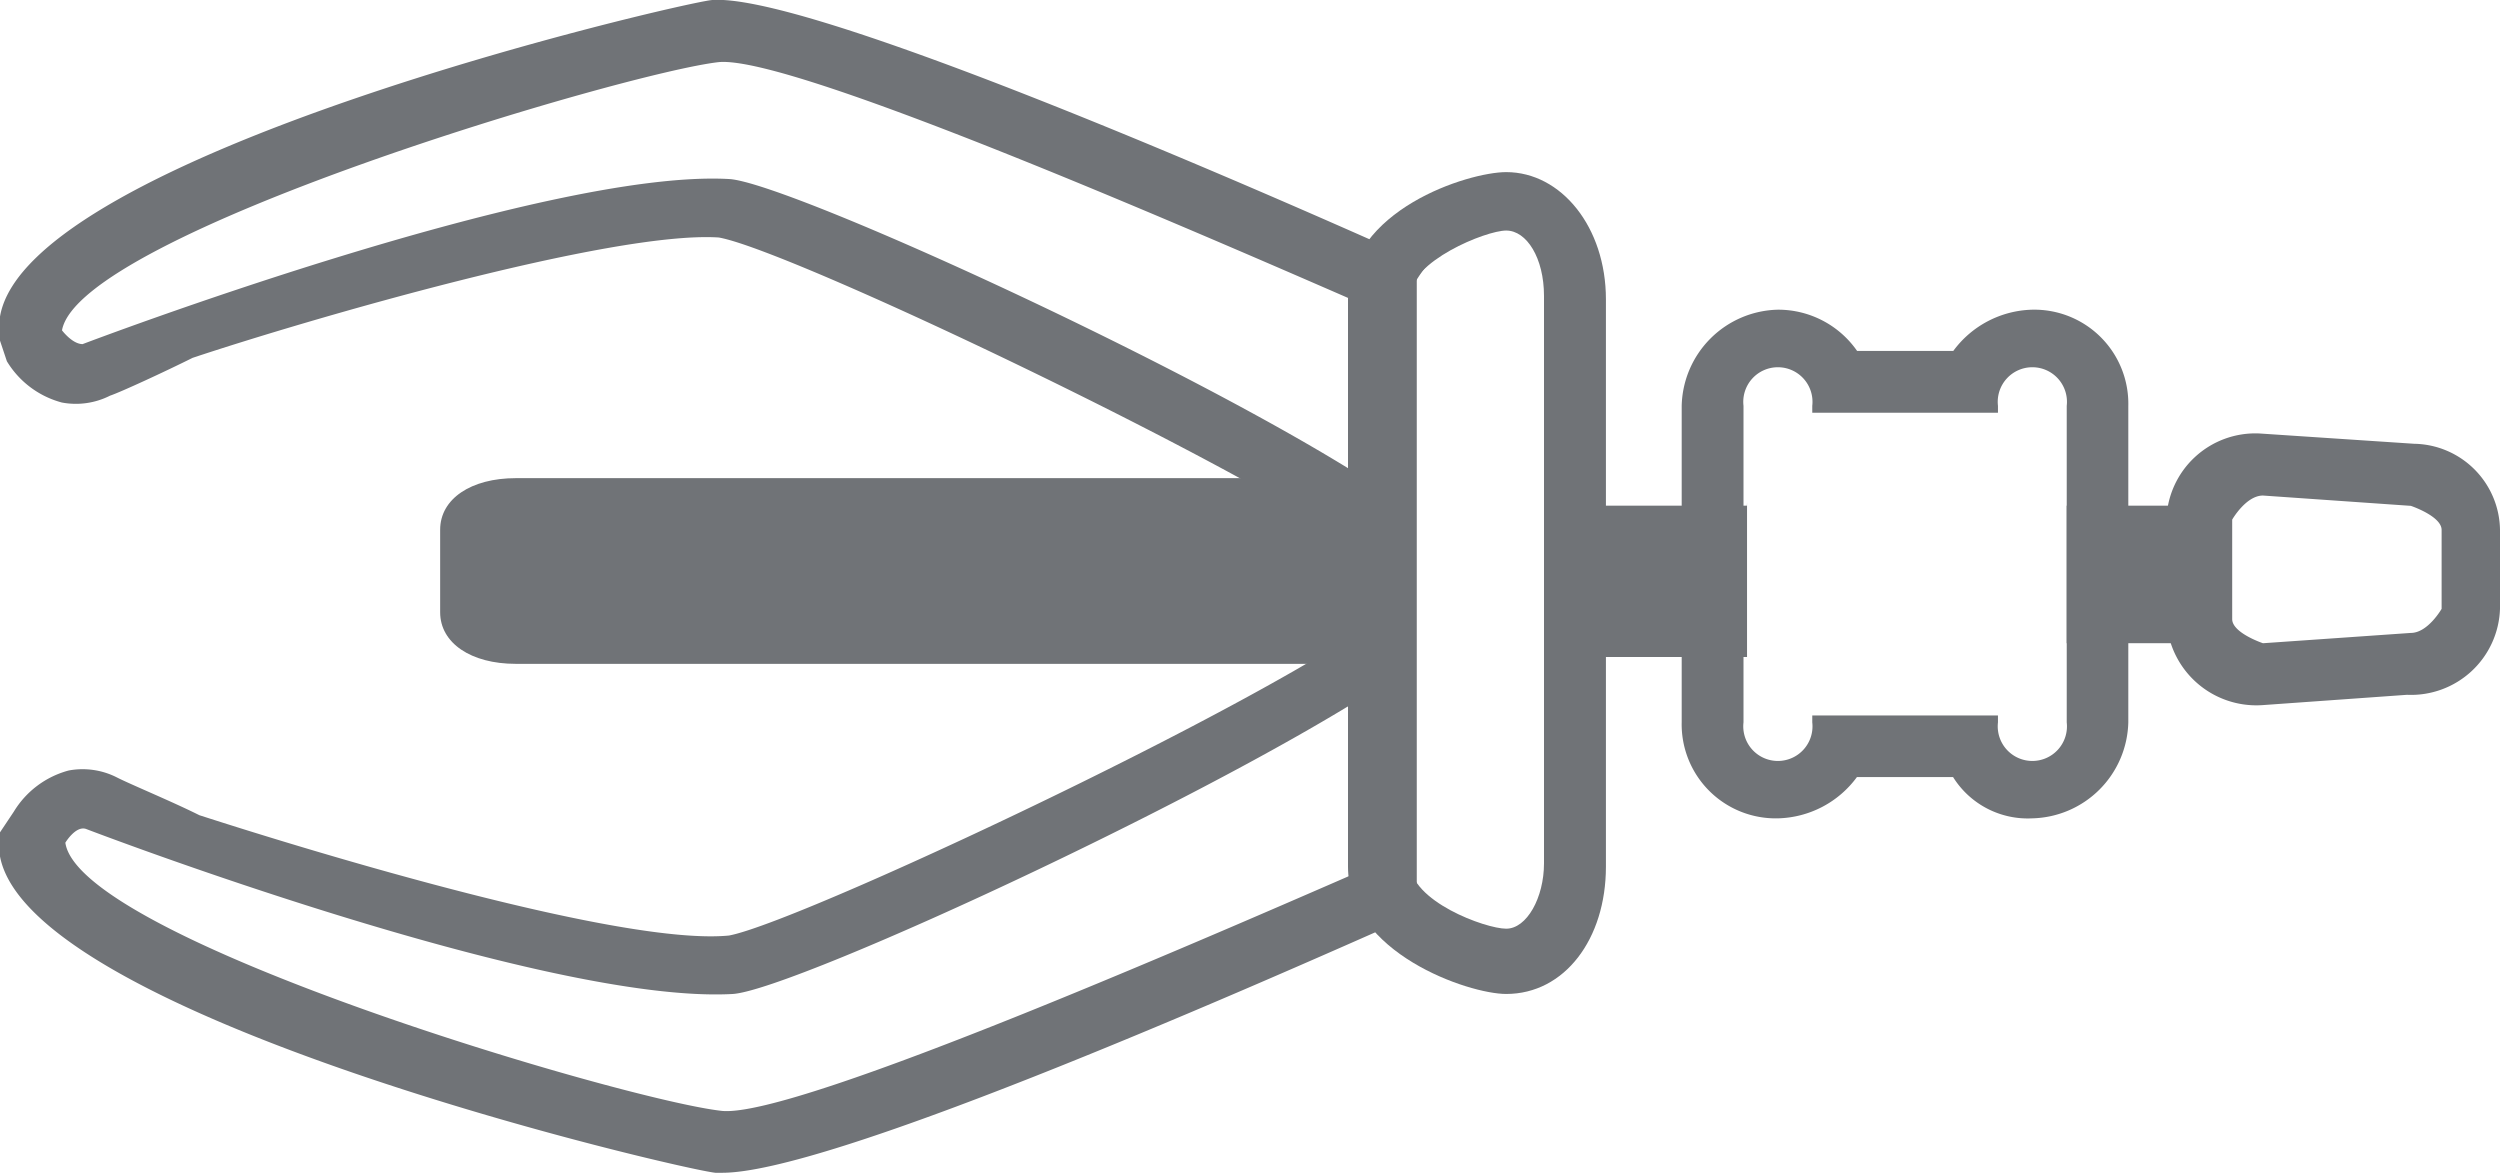
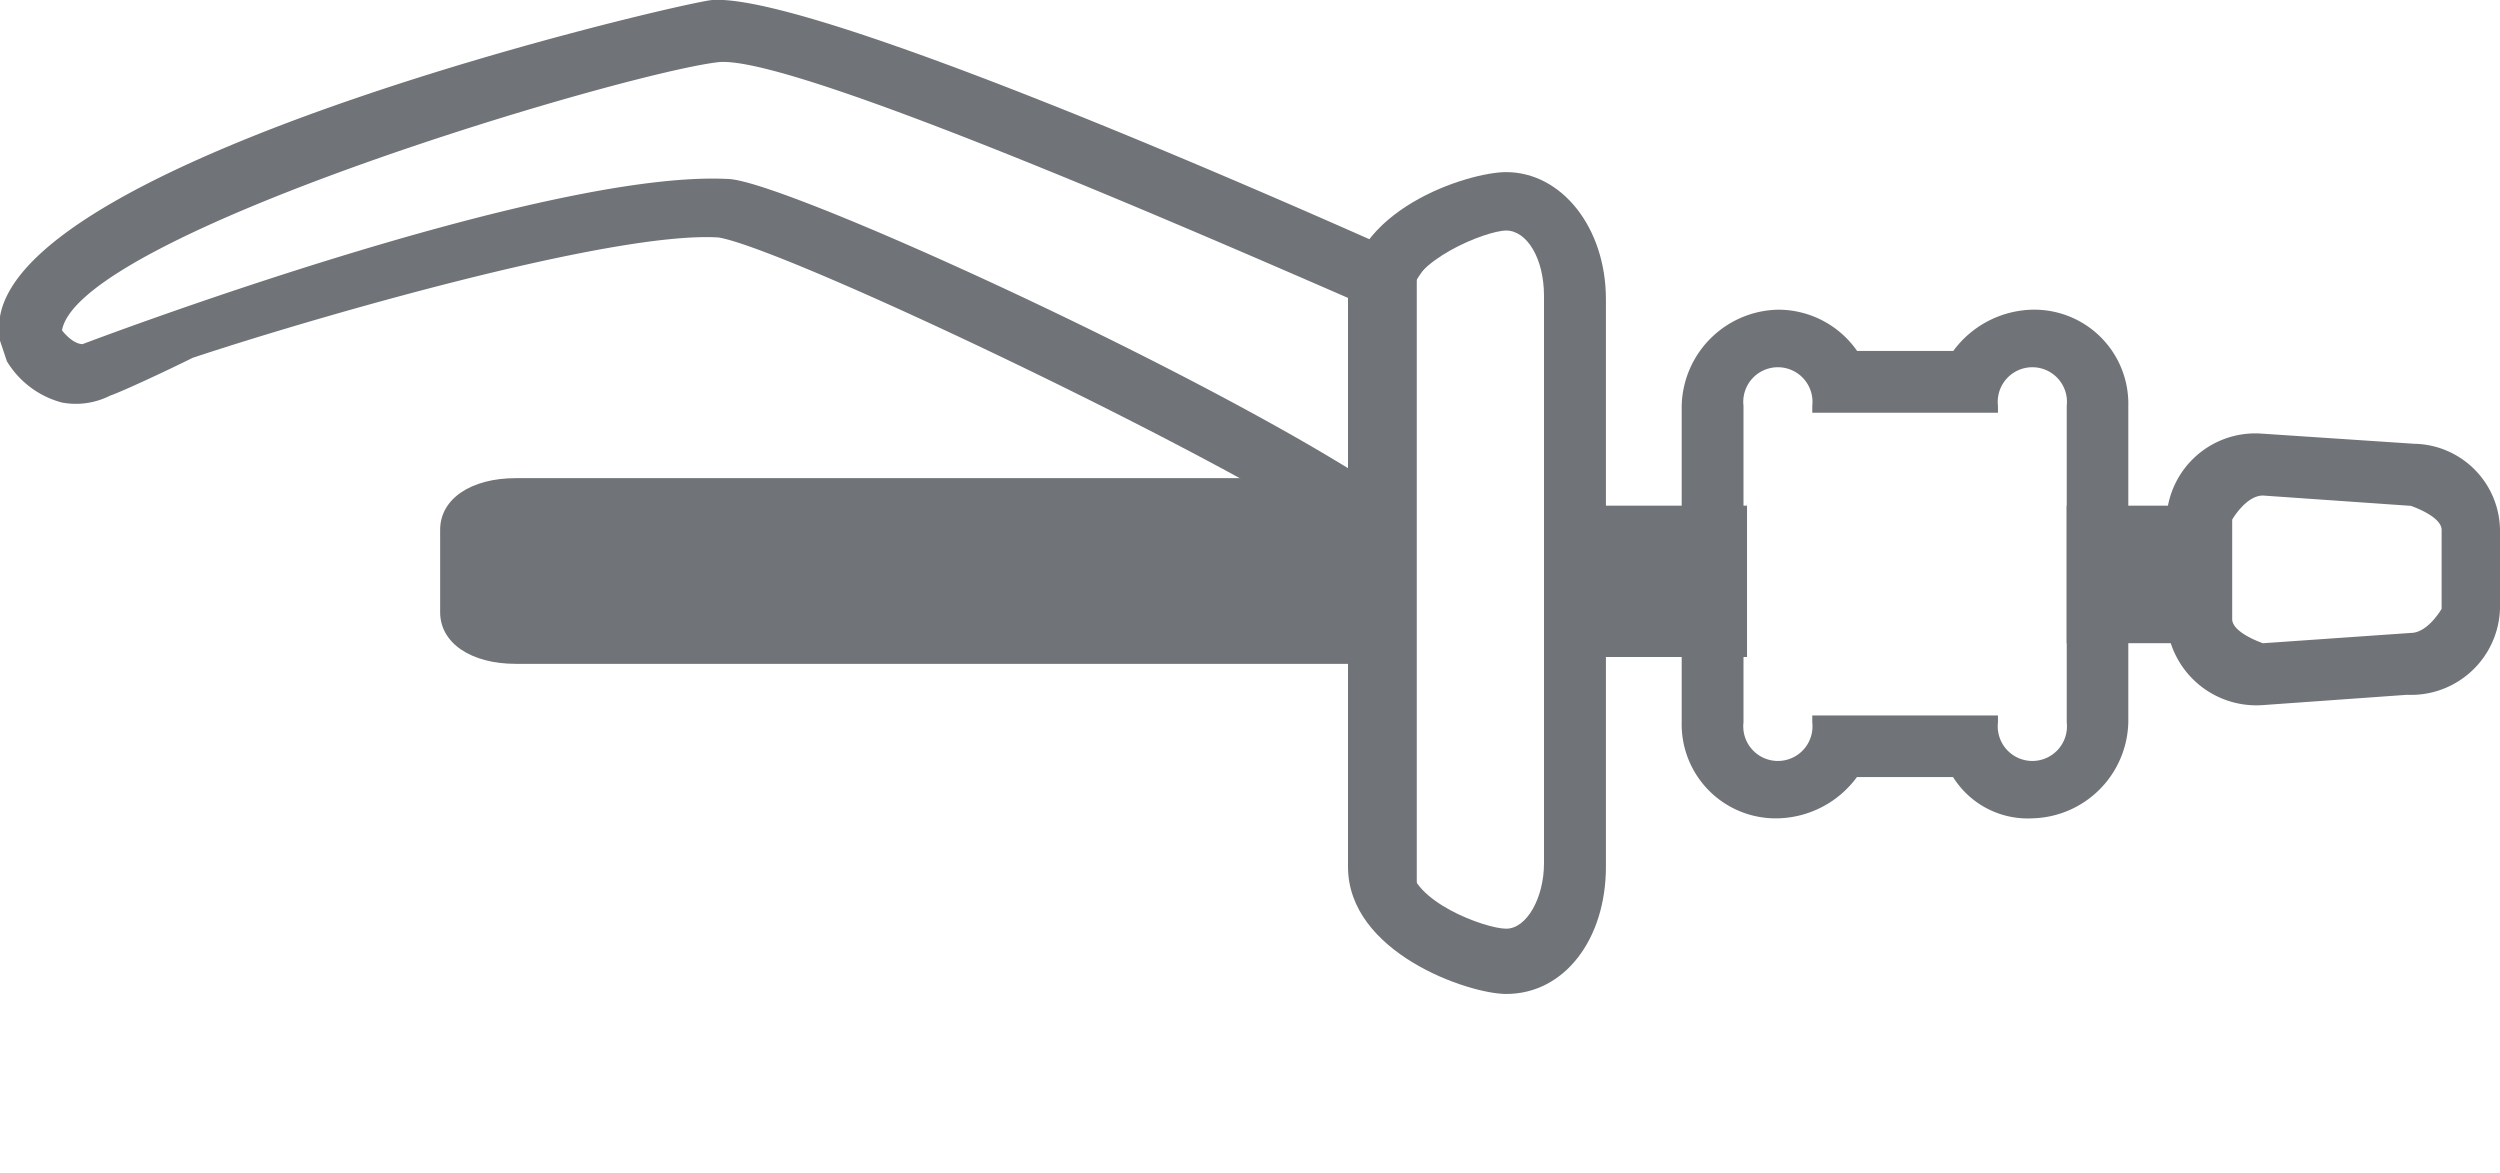
<svg xmlns="http://www.w3.org/2000/svg" width="65" height="30.493" viewBox="0 0 65 30.493">
  <g id="extraction" transform="translate(0.004 -0.003)">
    <path id="Tracé_2437" data-name="Tracé 2437" d="M11.662,7.72v-2.5A3.077,3.077,0,0,0,10.32,4.77H7.37V8.346h2.95A1.851,1.851,0,0,0,11.662,7.9Z" transform="translate(46.36 8.381)" fill="#707377" />
    <rect id="Rectangle_2879" data-name="Rectangle 2879" width="0.626" height="16.987" transform="translate(36.206 6.535)" fill="#707377" />
    <path id="Tracé_2438" data-name="Tracé 2438" d="M27.853,4.769H4.607c-1.162,0-1.967.536-1.967,1.341V8.256c0,.8.8,1.341,1.967,1.341H27.853V4.68Z" transform="translate(8.8 7.666)" fill="#707377" />
    <path id="Tracé_2439" data-name="Tracé 2439" d="M9.393,3.8c-.983,0-4.113.983-4.113,3.308V21.86c0,2.235,3.129,3.308,4.113,3.308,1.52,0,2.593-1.431,2.593-3.308V7.108c0-1.878-1.162-3.308-2.593-3.308Zm.983,17.971c0,.894-.447,1.7-.983,1.7s-2.5-.715-2.5-1.7V7.019c0-.894,1.967-1.7,2.5-1.7s.983.715.983,1.7Z" transform="translate(29.764 0.678)" fill="#707377" />
    <g id="Groupe_6982" data-name="Groupe 6982" transform="translate(-0.004 0.003)">
      <path id="Tracé_2440" data-name="Tracé 2440" d="M5.86,4.22V7.26L6.4,4.488Z" transform="translate(34.374 4.011)" fill="#707377" />
      <path id="Tracé_2441" data-name="Tracé 2441" d="M38.017,16.537c-4.023-2.95-16.094-8.494-17.7-8.583-4.828-.268-16.809,4.292-16.809,4.292-.268,0-.536-.358-.536-.358.447-2.5,14.663-6.705,17.077-6.974,1.967-.179,12.964,4.649,17.882,6.795v-.626a3.683,3.683,0,0,1,.536-.894C32.3,7.418,22.192,3.126,19.868,3.3,18.973,3.394,2.075,7.328,1.36,11.53v.626l.179.536a2.39,2.39,0,0,0,1.431,1.073,1.966,1.966,0,0,0,1.252-.179c.268-.089,1.431-.626,2.146-.983,2.95-.983,10.908-3.308,13.68-3.129,2.056.358,16.362,7.242,17.7,8.941v.268l.089-2.146Z" transform="translate(-1.36 -3.299)" fill="#707377" />
    </g>
    <g id="Groupe_6983" data-name="Groupe 6983" transform="translate(-0.004 15.118)">
      <path id="Tracé_2442" data-name="Tracé 2442" d="M5.86,5.43V8.559L6.4,8.291Z" transform="translate(34.374 -1.496)" fill="#707377" />
-       <path id="Tracé_2443" data-name="Tracé 2443" d="M38.017,12.321v-.358C33.1,14.109,22.1,18.937,20.136,18.759c-2.5-.268-16.719-4.47-17.077-6.974,0,0,.268-.447.536-.358,0,0,11.891,4.56,16.809,4.292,1.609-.089,13.59-5.633,17.7-8.583V5.169c-1.431,1.878-15.825,8.672-17.792,9.03-2.772.268-10.729-2.146-13.769-3.129-.715-.358-1.788-.8-2.146-.983a1.966,1.966,0,0,0-1.252-.179A2.39,2.39,0,0,0,1.718,10.98l-.358.536v.626c.8,4.2,17.7,8.136,18.6,8.225h.179c2.682,0,12.607-4.292,18.6-6.974a1.371,1.371,0,0,1-.8-1.073Z" transform="translate(-1.36 -4.99)" fill="#707377" />
    </g>
    <path id="Tracé_2444" data-name="Tracé 2444" d="M14.1,4.828h0L10.074,4.56A2.314,2.314,0,0,0,7.66,6.8V9.388a2.34,2.34,0,0,0,2.5,2.235h0l3.755-.268A2.314,2.314,0,0,0,16.333,9.12V7.063A2.271,2.271,0,0,0,14.1,4.828Zm.715,4.292s-.358.626-.8.626l-3.845.268s-.8-.268-.8-.626V6.8s.358-.626.8-.626l3.845.268s.8.268.8.626Z" transform="translate(48.663 6.713)" fill="#707377" />
    <path id="Tracé_2445" data-name="Tracé 2445" d="M10.966,4.849H5.87V8.783h5.1V4.76Z" transform="translate(34.449 8.302)" fill="#707377" />
    <path id="Tracé_2446" data-name="Tracé 2446" d="M15.37,4.2a2.625,2.625,0,0,0-2.056,1.073h-2.5A2.5,2.5,0,0,0,8.753,4.2a2.559,2.559,0,0,0-2.5,2.5v8.225a2.445,2.445,0,0,0,2.5,2.5,2.625,2.625,0,0,0,2.056-1.073h2.5a2.289,2.289,0,0,0,2.056,1.073,2.559,2.559,0,0,0,2.5-2.5V6.7A2.445,2.445,0,0,0,15.37,4.2Zm.894,10.729a.9.9,0,1,1-1.788,0V14.75H9.648v.179a.9.9,0,1,1-1.788,0V6.7a.9.9,0,1,1,1.788,0v.179h4.828V6.7a.9.9,0,1,1,1.788,0Z" transform="translate(37.467 3.855)" fill="#707377" />
  </g>
</svg>